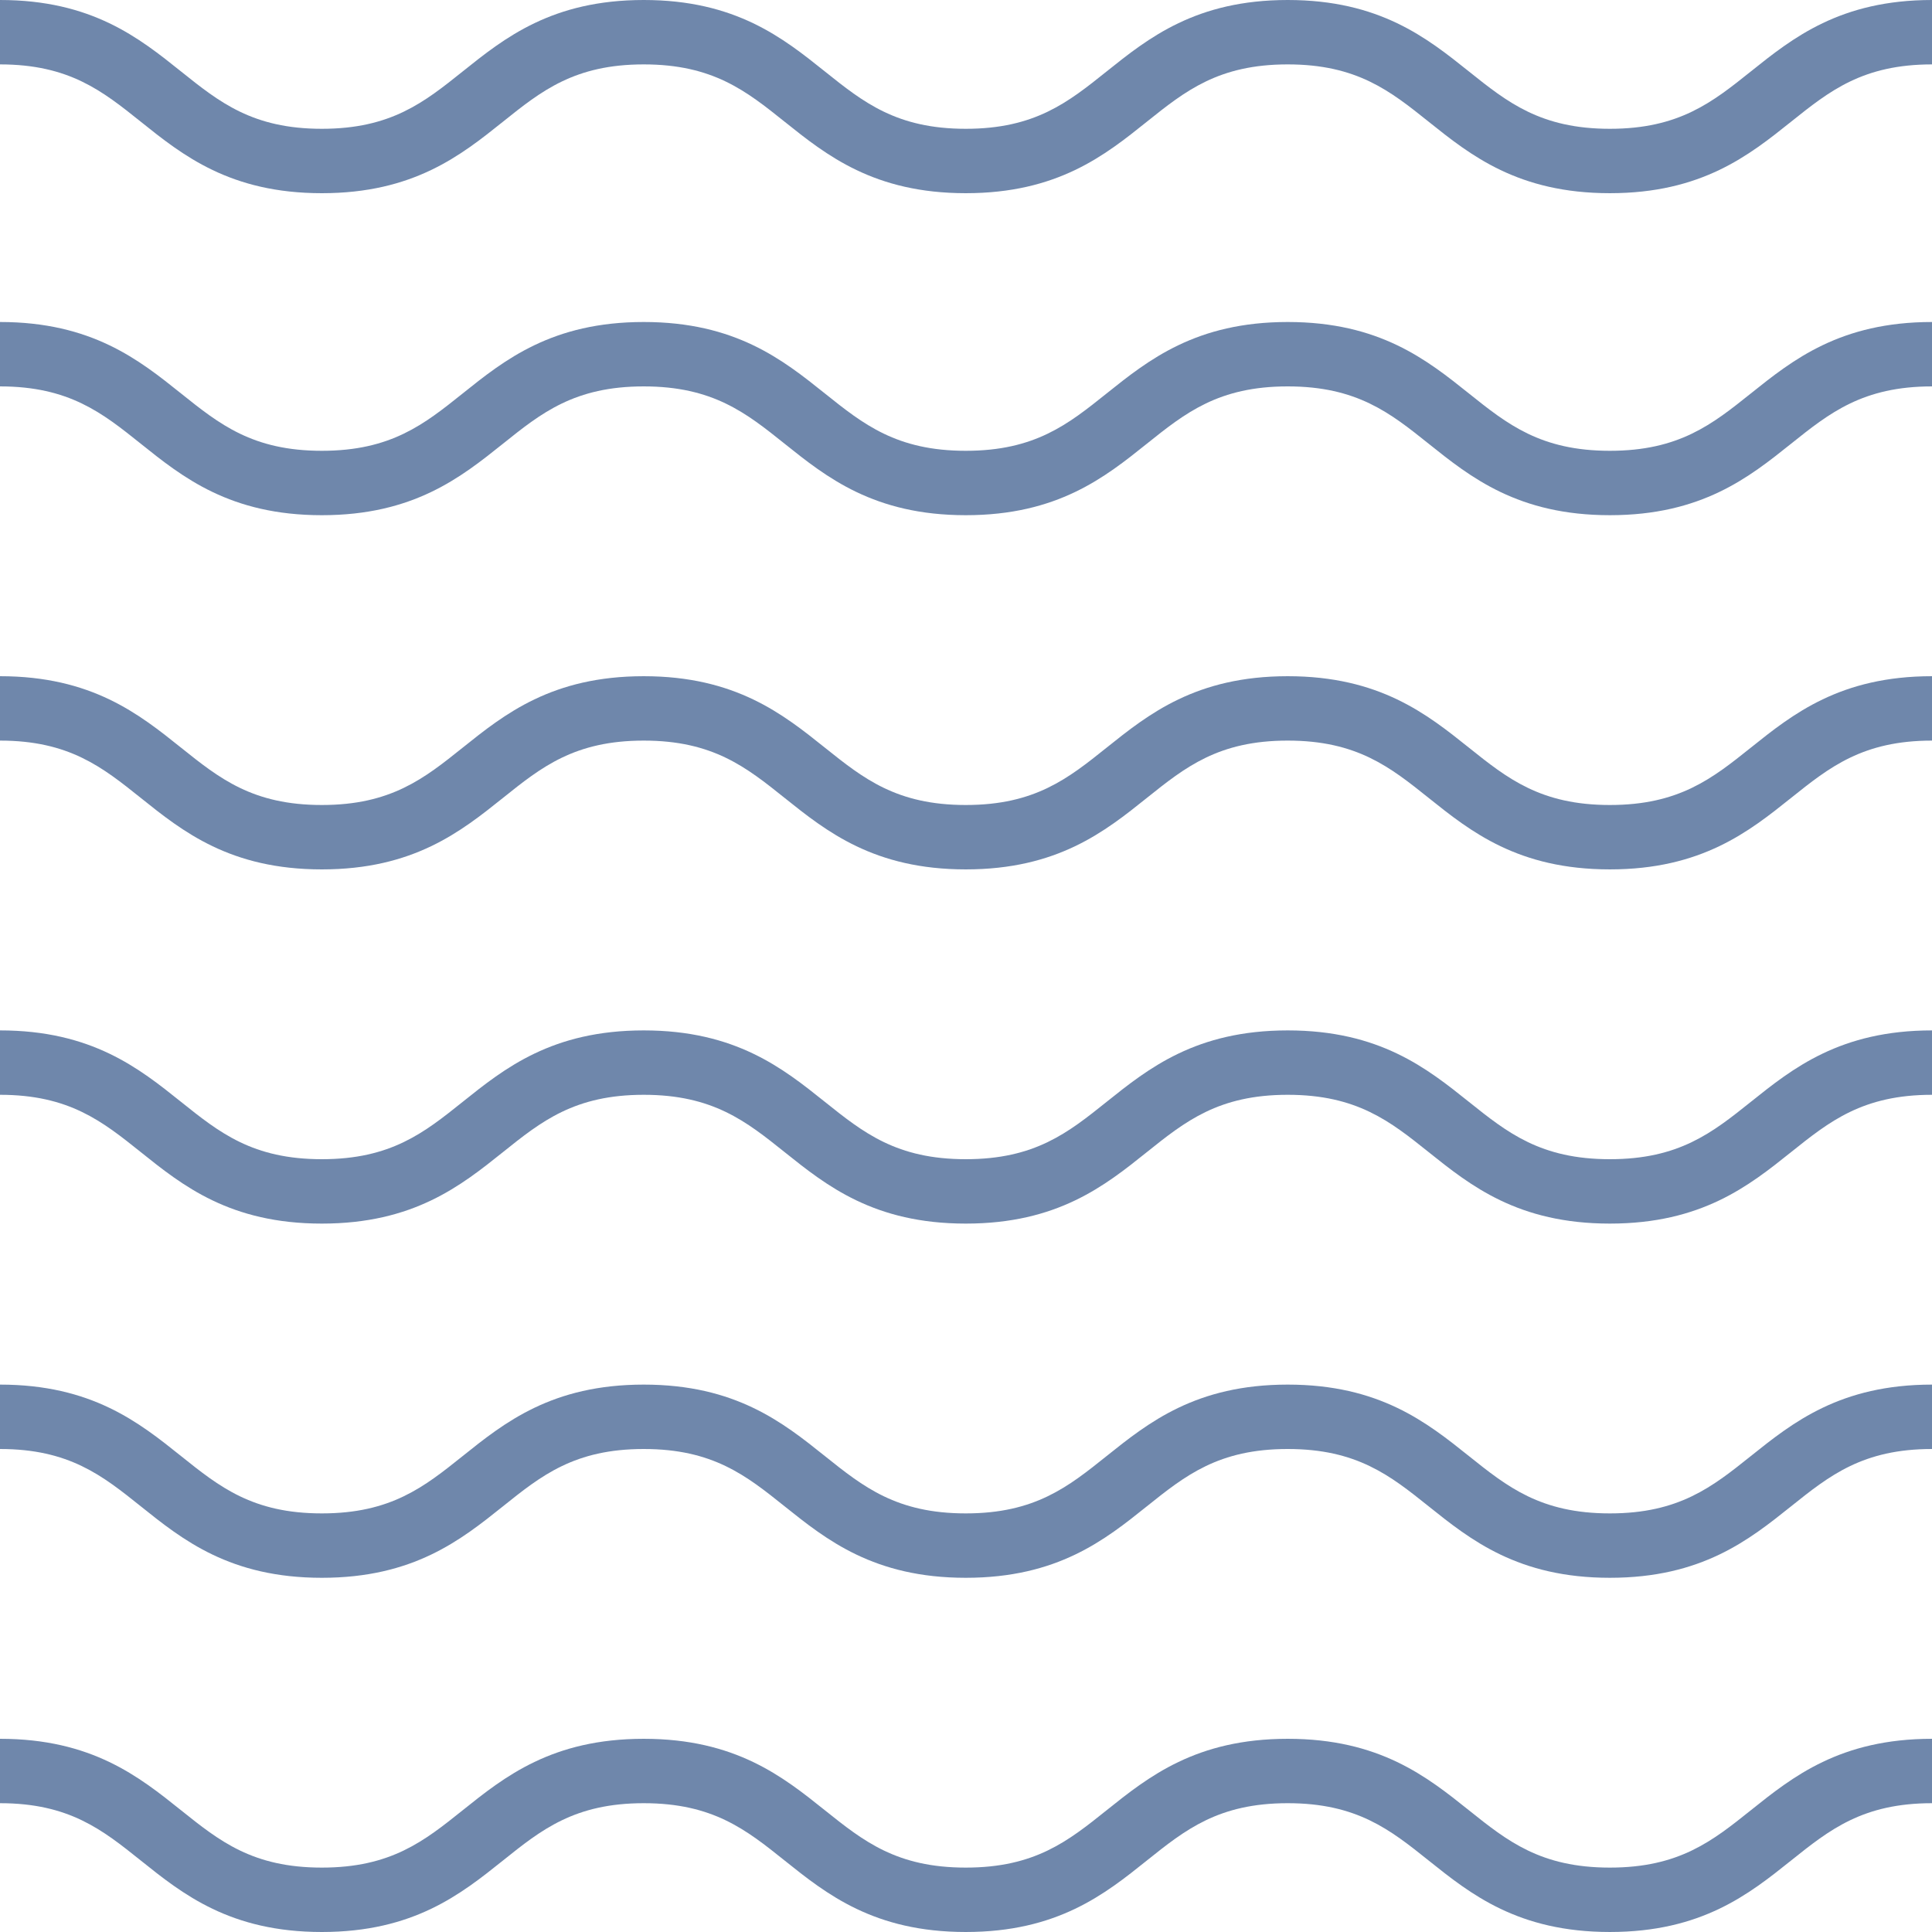
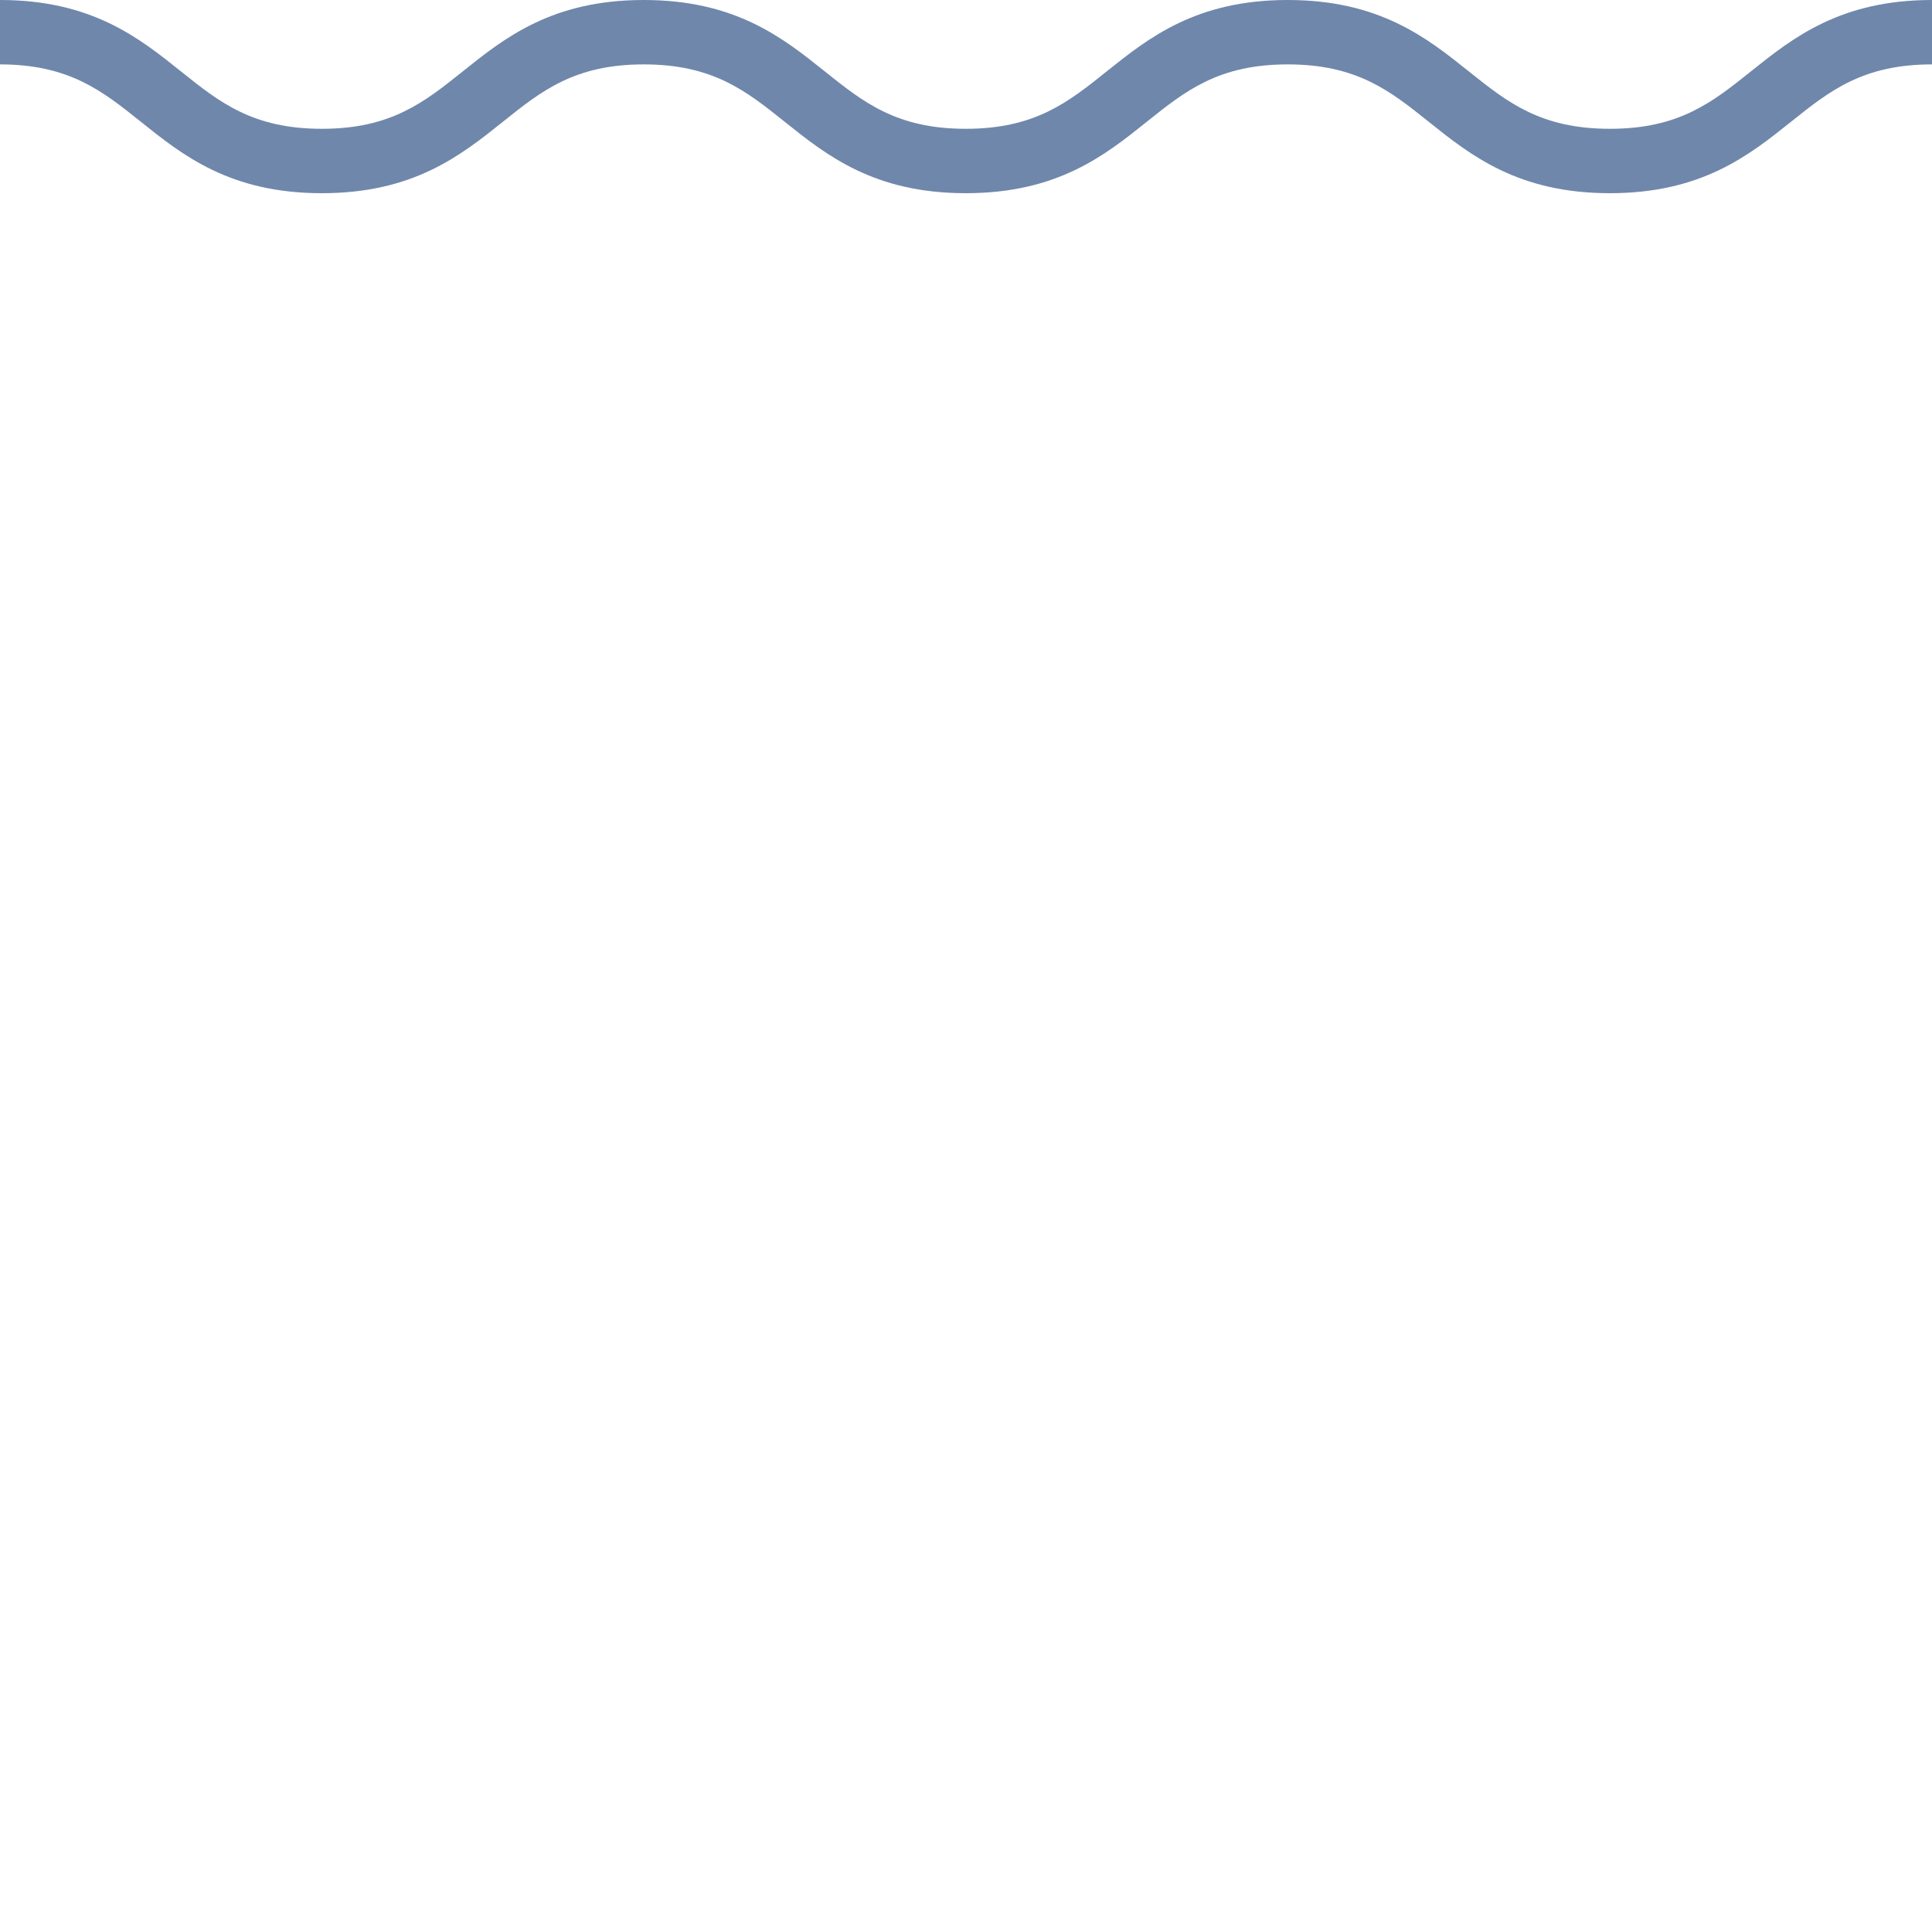
<svg xmlns="http://www.w3.org/2000/svg" id="Capa_1" x="0px" y="0px" viewBox="0 0 480 480" style="enable-background:new 0 0 480 480;" xml:space="preserve" width="512" height="512">
  <g>
    <g>
      <g>
        <path d="M434.992,17.752C425.424,25.4,417.168,32,399.968,32c-17.2,0-25.464-6.6-35.024-14.248C354.536,9.432,342.744,0,319.928,0 c-22.8,0-34.584,9.432-44.992,17.752C265.384,25.4,257.136,32,239.944,32s-25.448-6.6-35.008-14.248 C194.536,9.432,182.744,0,159.936,0c-22.808,0-34.592,9.432-44.992,17.76C105.392,25.4,97.144,32,79.96,32 c-17.184,0-25.432-6.6-34.984-14.248C34.576,9.432,22.8,0,0,0v16c17.176,0,25.424,6.6,34.976,14.24 C45.376,38.568,57.16,48,79.96,48c22.8,0,34.584-9.432,44.992-17.752C134.496,22.6,142.744,16,159.936,16 s25.448,6.6,35.008,14.248c10.4,8.32,22.192,17.752,45,17.752c22.808,0,34.592-9.432,44.992-17.76 c9.552-7.64,17.8-14.24,34.992-14.24c17.2,0,25.464,6.6,35.024,14.248c10.4,8.32,22.2,17.752,45.016,17.752 s34.608-9.432,45.016-17.752C454.544,22.6,462.8,16,480,16V0C457.184,0,445.392,9.432,434.992,17.752z" data-original="#000000" class="active-path" style="fill:#6F87AB" data-old_color="#000000" />
      </g>
    </g>
    <g>
      <g>
-         <path d="M434.992,185.752C425.424,193.4,417.168,200,399.968,200c-17.2,0-25.464-6.6-35.024-14.248 c-10.408-8.32-22.2-17.752-45.016-17.752c-22.8,0-34.584,9.432-44.992,17.752C265.384,193.4,257.136,200,239.944,200 s-25.448-6.6-35.008-14.248c-10.4-8.32-22.192-17.752-45-17.752c-22.808,0-34.592,9.432-44.992,17.76 C105.392,193.4,97.144,200,79.96,200c-17.184,0-25.432-6.6-34.984-14.248C34.576,177.432,22.8,168,0,168v16 c17.176,0,25.424,6.6,34.976,14.24C45.376,206.568,57.16,216,79.96,216c22.8,0,34.584-9.432,44.992-17.752 C134.496,190.6,142.744,184,159.936,184s25.448,6.6,35.008,14.248c10.4,8.32,22.192,17.752,45,17.752 c22.808,0,34.592-9.432,44.992-17.76c9.552-7.64,17.8-14.24,34.992-14.24c17.2,0,25.464,6.6,35.024,14.248 c10.4,8.32,22.2,17.752,45.016,17.752s34.608-9.432,45.016-17.752C454.544,190.6,462.8,184,480,184v-16 C457.184,168,445.392,177.432,434.992,185.752z" data-original="#000000" class="active-path" style="fill:#6F87AB" data-old_color="#000000" />
-       </g>
+         </g>
    </g>
    <g>
      <g>
-         <path d="M434.992,97.752C425.424,105.4,417.168,112,399.968,112c-17.2,0-25.464-6.6-35.024-14.248 C354.536,89.432,342.744,80,319.928,80c-22.8,0-34.584,9.432-44.992,17.752C265.384,105.4,257.136,112,239.944,112 s-25.448-6.6-35.008-14.248c-10.4-8.32-22.192-17.752-45-17.752c-22.808,0-34.592,9.432-44.992,17.76 C105.392,105.4,97.144,112,79.96,112c-17.184,0-25.432-6.6-34.984-14.248C34.576,89.432,22.8,80,0,80v16 c17.176,0,25.424,6.6,34.976,14.24C45.376,118.568,57.16,128,79.96,128c22.8,0,34.584-9.432,44.992-17.752 C134.496,102.6,142.744,96,159.936,96s25.448,6.6,35.008,14.248c10.4,8.32,22.192,17.752,45,17.752 c22.808,0,34.592-9.432,44.992-17.76c9.552-7.64,17.8-14.24,34.992-14.24c17.2,0,25.464,6.6,35.024,14.248 c10.4,8.32,22.2,17.752,45.016,17.752s34.608-9.432,45.016-17.752C454.544,102.6,462.8,96,480,96V80 C457.184,80,445.392,89.432,434.992,97.752z" data-original="#000000" class="active-path" style="fill:#6F87AB" data-old_color="#000000" />
-       </g>
+         </g>
    </g>
    <g>
      <g>
-         <path d="M434.992,273.752C425.424,281.4,417.168,288,399.968,288c-17.2,0-25.464-6.6-35.024-14.248 c-10.408-8.32-22.2-17.752-45.016-17.752c-22.8,0-34.584,9.432-44.992,17.752C265.384,281.4,257.136,288,239.944,288 s-25.448-6.6-35.008-14.248c-10.4-8.32-22.192-17.752-45-17.752c-22.808,0-34.592,9.432-44.992,17.76 C105.392,281.4,97.144,288,79.96,288c-17.184,0-25.432-6.6-34.984-14.248C34.576,265.432,22.8,256,0,256v16 c17.176,0,25.424,6.6,34.976,14.24C45.376,294.568,57.16,304,79.96,304c22.8,0,34.584-9.432,44.992-17.752 C134.496,278.6,142.744,272,159.936,272s25.448,6.6,35.008,14.248c10.4,8.32,22.192,17.752,45,17.752 c22.808,0,34.592-9.432,44.992-17.76c9.552-7.64,17.8-14.24,34.992-14.24c17.2,0,25.464,6.6,35.024,14.248 c10.4,8.32,22.2,17.752,45.016,17.752s34.608-9.432,45.016-17.752C454.544,278.6,462.8,272,480,272v-16 C457.184,256,445.392,265.432,434.992,273.752z" data-original="#000000" class="active-path" style="fill:#6F87AB" data-old_color="#000000" />
-       </g>
+         </g>
    </g>
    <g>
      <g>
-         <path d="M434.992,449.752C425.424,457.4,417.168,464,399.968,464c-17.2,0-25.464-6.6-35.024-14.248 c-10.408-8.32-22.2-17.752-45.016-17.752c-22.8,0-34.584,9.432-44.992,17.752C265.384,457.4,257.136,464,239.944,464 s-25.448-6.6-35.008-14.248c-10.4-8.32-22.192-17.752-45-17.752c-22.808,0-34.592,9.432-44.992,17.76 C105.392,457.4,97.144,464,79.96,464c-17.184,0-25.432-6.6-34.984-14.248C34.576,441.432,22.8,432,0,432v16 c17.176,0,25.424,6.6,34.976,14.24C45.376,470.568,57.16,480,79.96,480c22.8,0,34.584-9.432,44.992-17.752 C134.496,454.6,142.744,448,159.936,448s25.448,6.6,35.008,14.248c10.4,8.32,22.192,17.752,45,17.752 c22.808,0,34.592-9.432,44.992-17.76c9.552-7.64,17.8-14.24,34.992-14.24c17.2,0,25.464,6.6,35.024,14.248 c10.4,8.32,22.2,17.752,45.016,17.752s34.608-9.432,45.016-17.752C454.544,454.6,462.8,448,480,448v-16 C457.184,432,445.392,441.432,434.992,449.752z" data-original="#000000" class="active-path" style="fill:#6F87AB" data-old_color="#000000" />
-       </g>
+         </g>
    </g>
    <g>
      <g>
-         <path d="M434.992,361.752C425.424,369.4,417.168,376,399.968,376c-17.2,0-25.464-6.6-35.024-14.248 c-10.408-8.32-22.2-17.752-45.016-17.752c-22.8,0-34.584,9.432-44.992,17.752C265.384,369.4,257.136,376,239.944,376 s-25.448-6.6-35.008-14.248c-10.4-8.32-22.192-17.752-45-17.752c-22.808,0-34.592,9.432-44.992,17.76 C105.392,369.4,97.144,376,79.96,376c-17.184,0-25.432-6.6-34.984-14.248C34.576,353.432,22.8,344,0,344v16 c17.176,0,25.424,6.6,34.976,14.24C45.376,382.568,57.16,392,79.96,392c22.8,0,34.584-9.432,44.992-17.752 C134.496,366.6,142.744,360,159.936,360s25.448,6.6,35.008,14.248c10.4,8.32,22.192,17.752,45,17.752 c22.808,0,34.592-9.432,44.992-17.76c9.552-7.64,17.8-14.24,34.992-14.24c17.2,0,25.464,6.6,35.024,14.248 c10.4,8.32,22.2,17.752,45.016,17.752s34.608-9.432,45.016-17.752C454.544,366.6,462.8,360,480,360v-16 C457.184,344,445.392,353.432,434.992,361.752z" data-original="#000000" class="active-path" style="fill:#6F87AB" data-old_color="#000000" />
-       </g>
+         </g>
    </g>
  </g>
</svg>